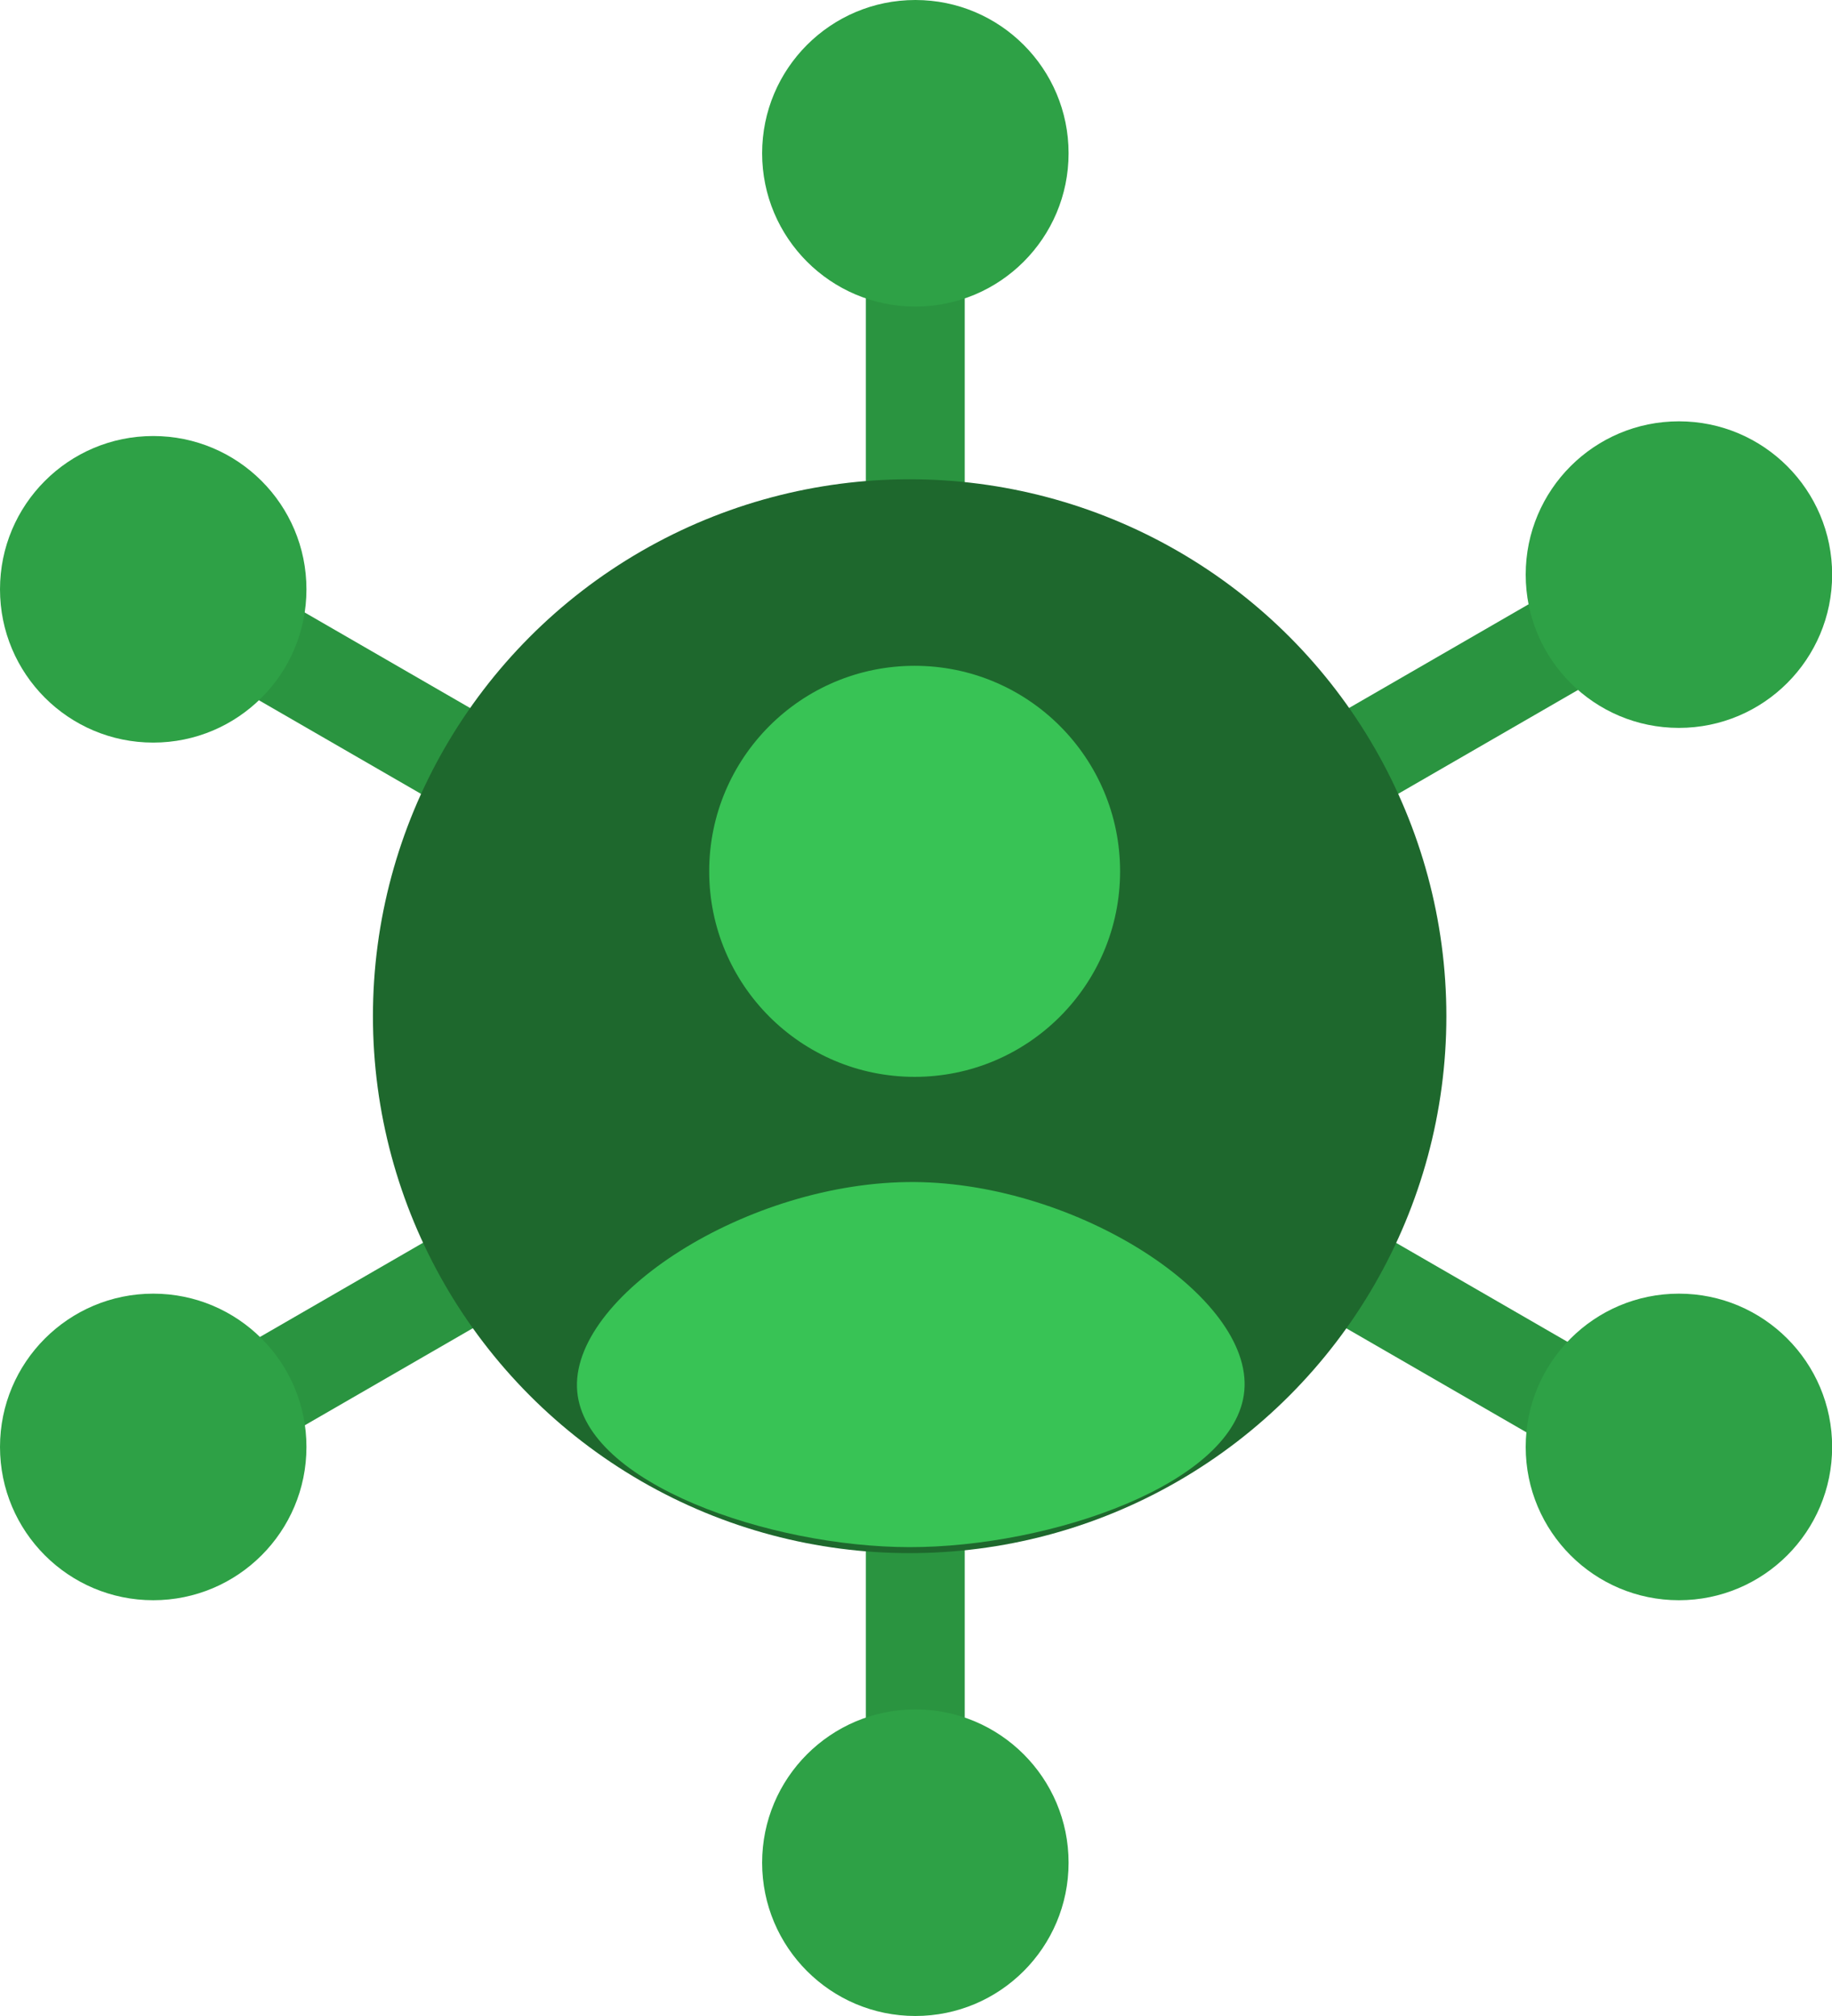
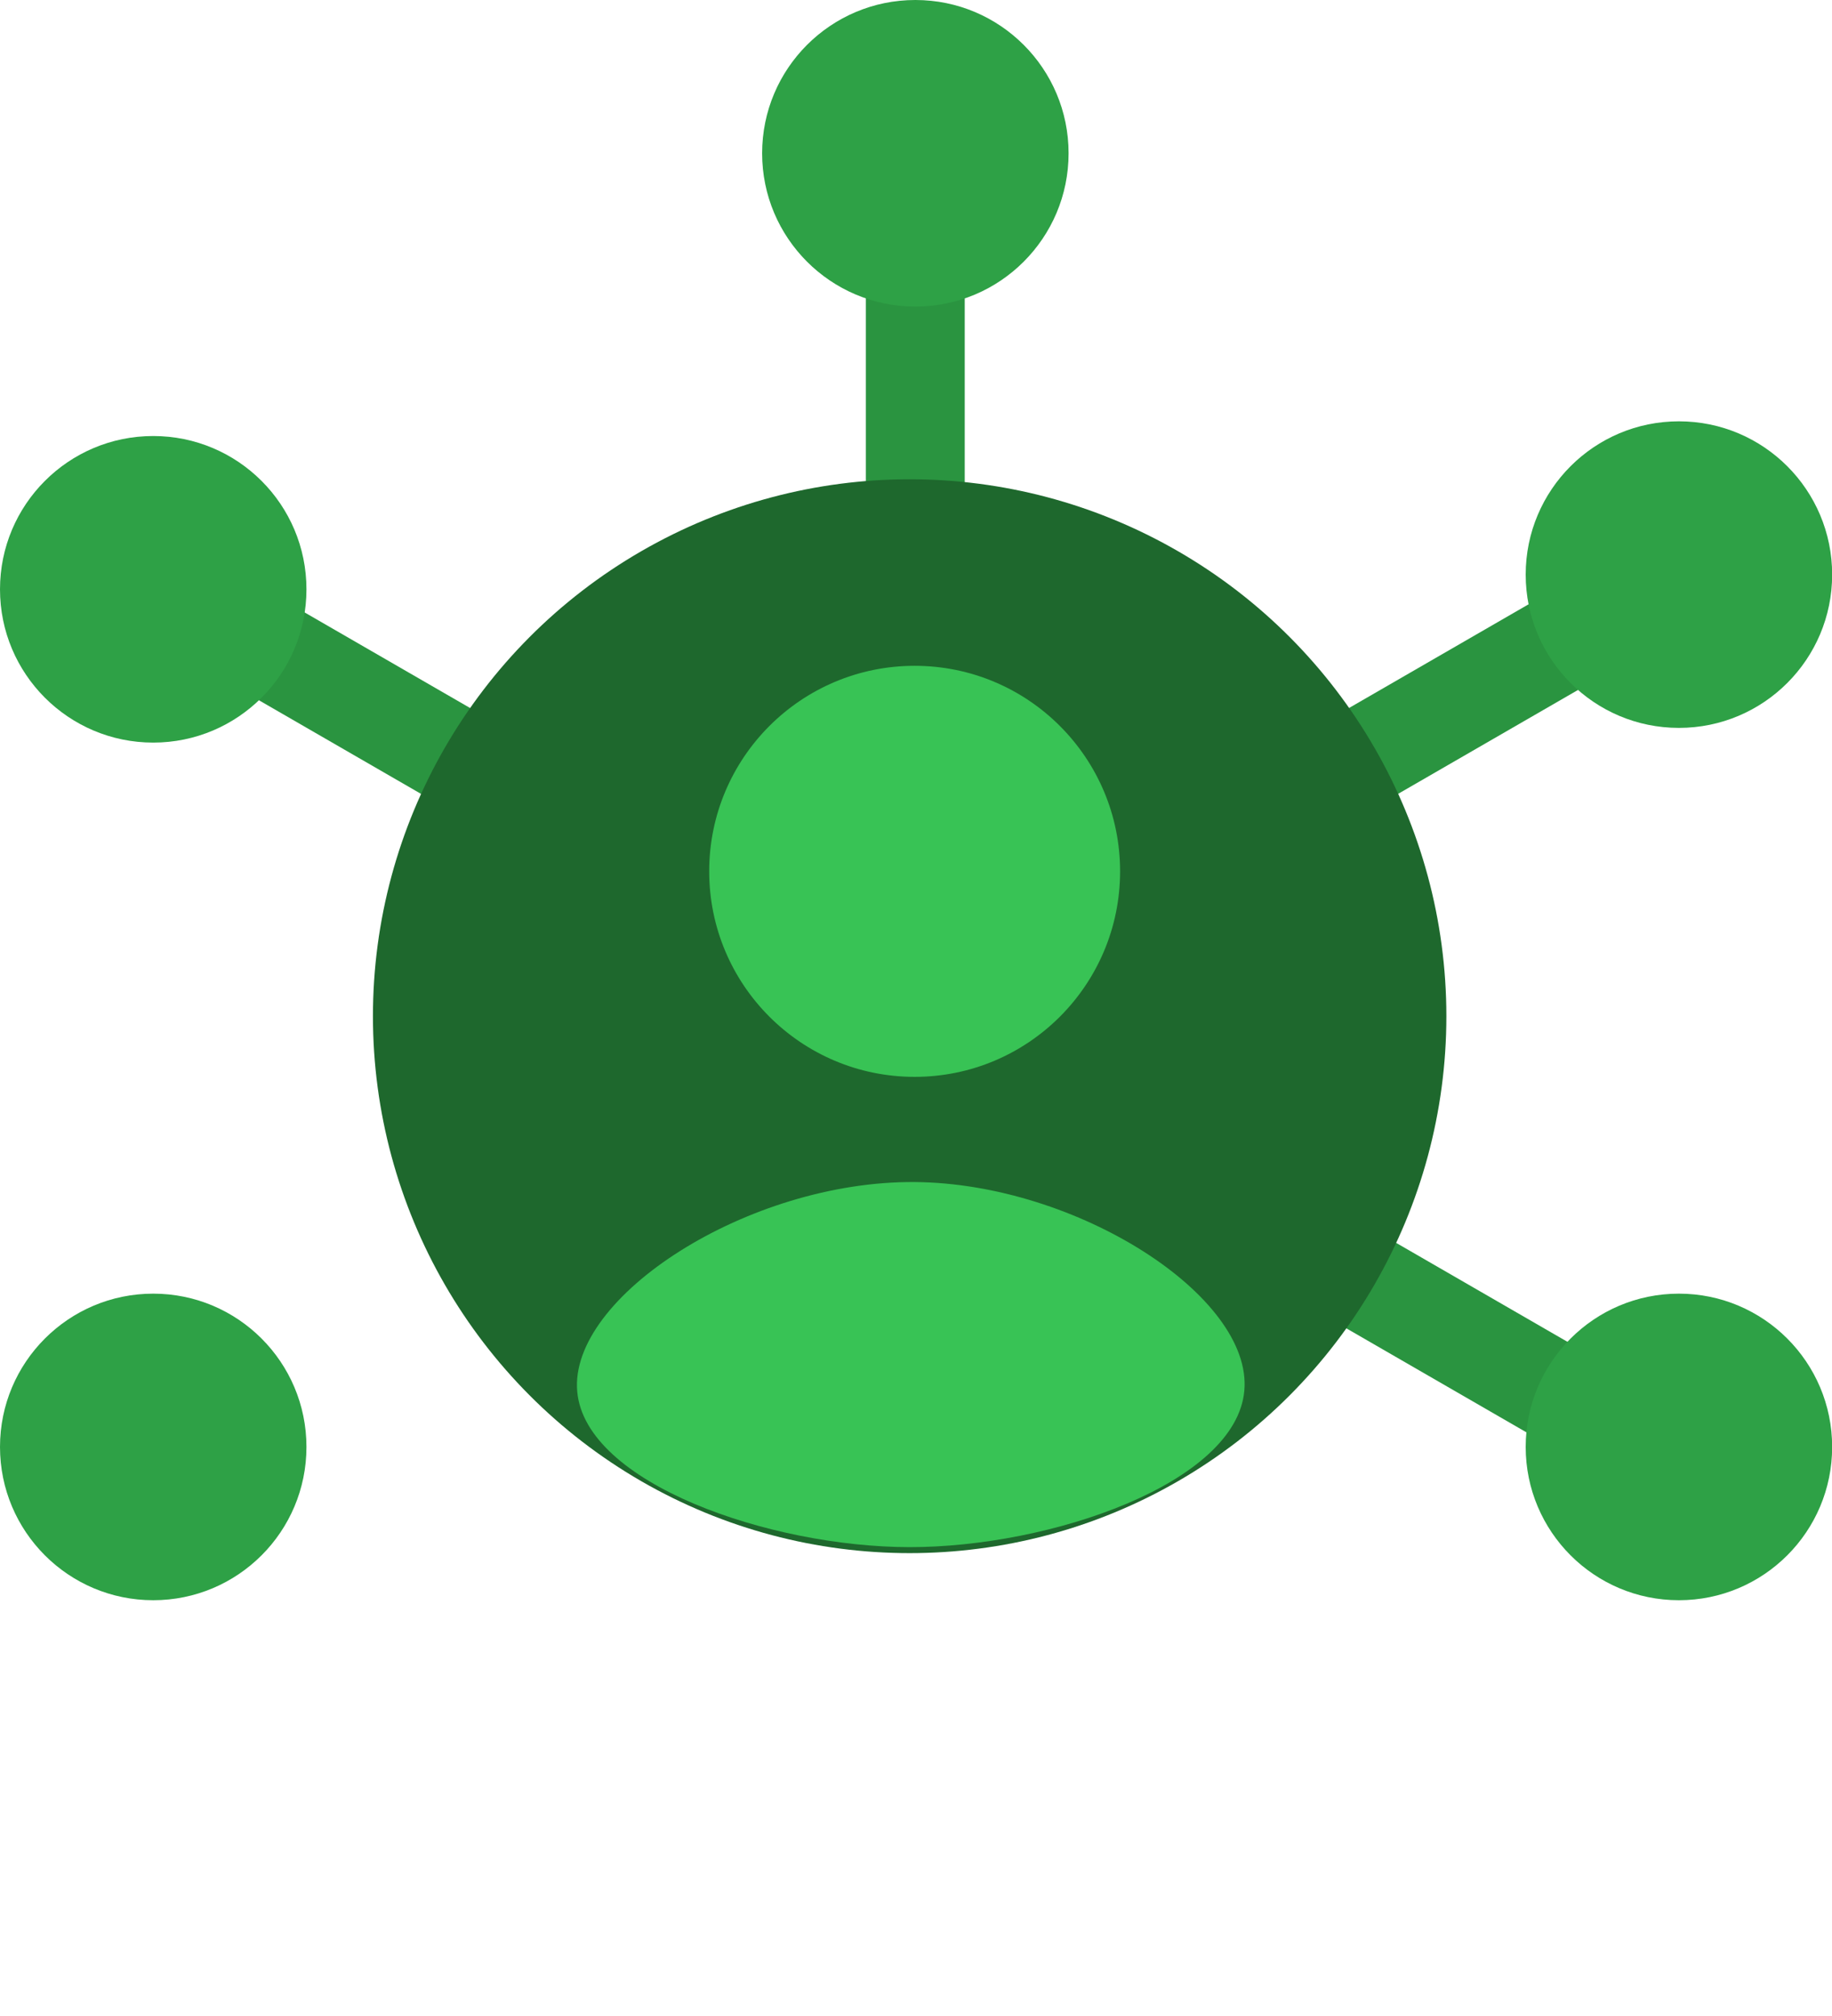
<svg xmlns="http://www.w3.org/2000/svg" viewBox="0 0 128.41 141.24">
  <defs>
    <style>
      .cls-1 {
        fill: #2a9440;
      }

      .cls-1, .cls-2, .cls-3, .cls-4 {
        stroke-width: 0px;
      }

      .cls-2 {
        fill: #2ea146;
      }

      .cls-3 {
        fill: #38c355;
      }

      .cls-4 {
        fill: #1e682d;
      }
    </style>
  </defs>
  <g id="Layer_1" data-name="Layer 1">
    <rect class="cls-1" x="60.69" y="18.07" width="6.93" height="19.76" />
-     <rect class="cls-1" x="60.69" y="105.58" width="6.93" height="19.76" />
    <rect class="cls-1" x="98.97" y="39.18" width="6.93" height="19.76" transform="translate(93.7 -64.18) rotate(60)" />
-     <rect class="cls-1" x="22.67" y="83.23" width="6.93" height="19.76" transform="translate(93.7 23.92) rotate(60)" />
    <rect class="cls-1" x="21.62" y="39.18" width="6.93" height="19.76" transform="translate(80.11 51.87) rotate(120)" />
    <rect class="cls-1" x="97.92" y="83.23" width="6.93" height="19.76" transform="translate(232.71 51.87) rotate(120)" />
    <circle class="cls-2" cx="64.16" cy="10.74" r="10.74" />
    <circle class="cls-2" cx="117.68" cy="40.26" r="10.74" />
    <circle class="cls-2" cx="10.74" cy="41.29" r="10.74" />
-     <circle class="cls-2" cx="64.16" cy="130.51" r="10.74" />
    <circle class="cls-2" cx="117.68" cy="101.38" r="10.74" />
    <circle class="cls-2" cx="10.74" cy="101.38" r="10.74" />
    <circle class="cls-4" cx="63.76" cy="71.2" r="37.62" />
  </g>
  <g id="Layer_2" data-name="Layer 2">
    <circle class="cls-3" cx="64.11" cy="61.05" r="14.4" />
    <path class="cls-3" d="M40.46,97.5c-.6-6.63,11.98-14.77,23.66-14.68,11.37.09,23.68,8.01,23.1,14.61-.57,6.51-13.61,10.98-23.47,10.97-9.78-.01-22.72-4.46-23.29-10.9Z" />
  </g>
</svg>